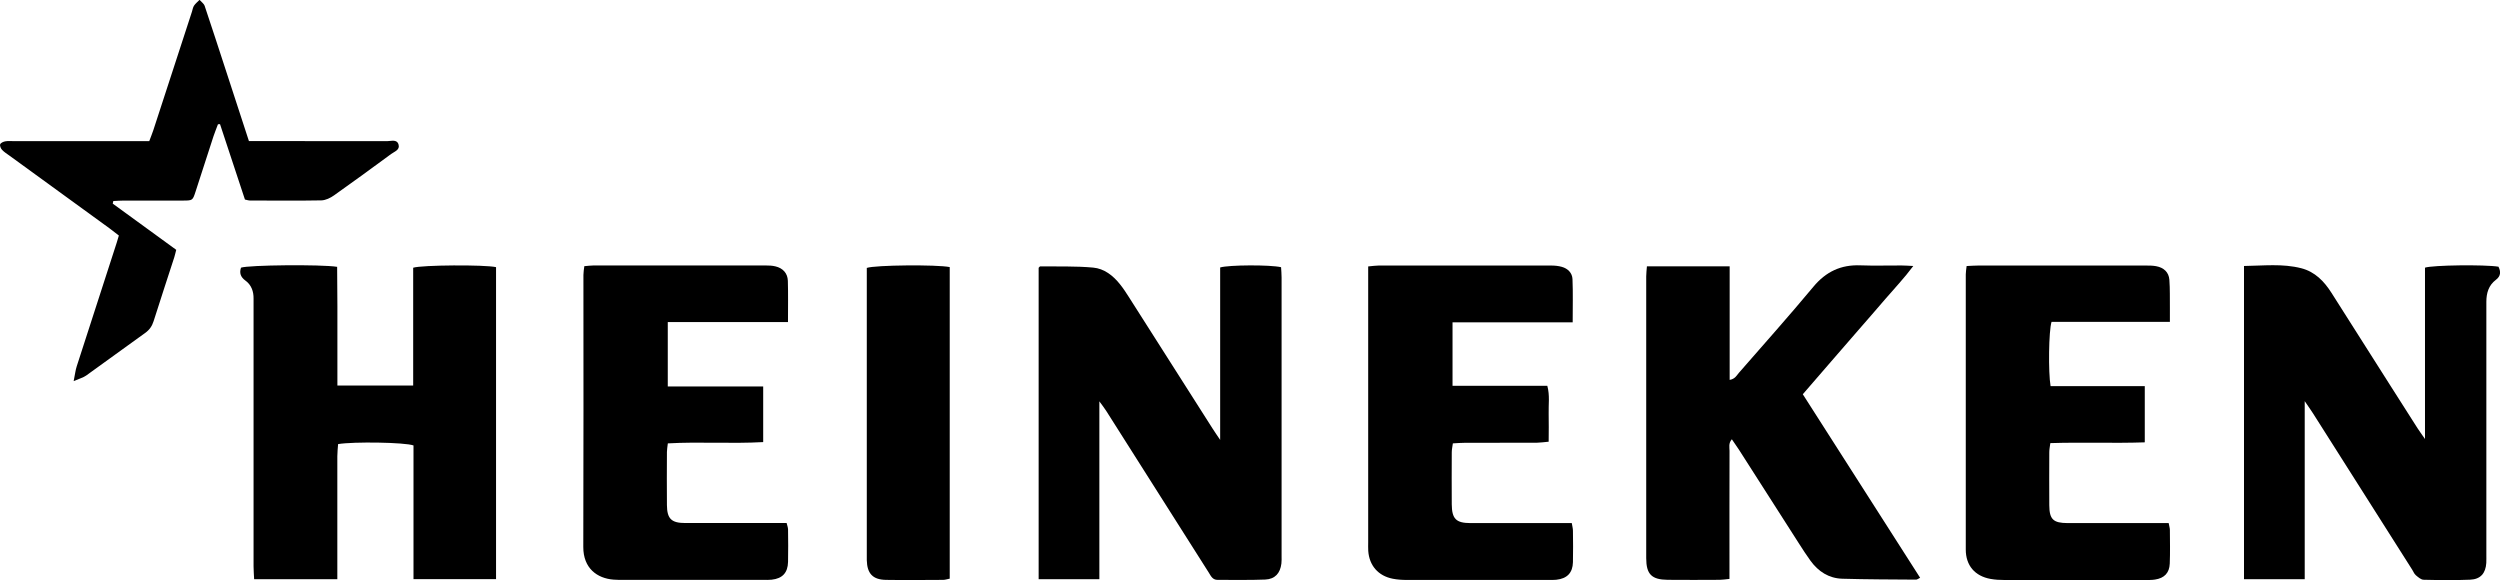
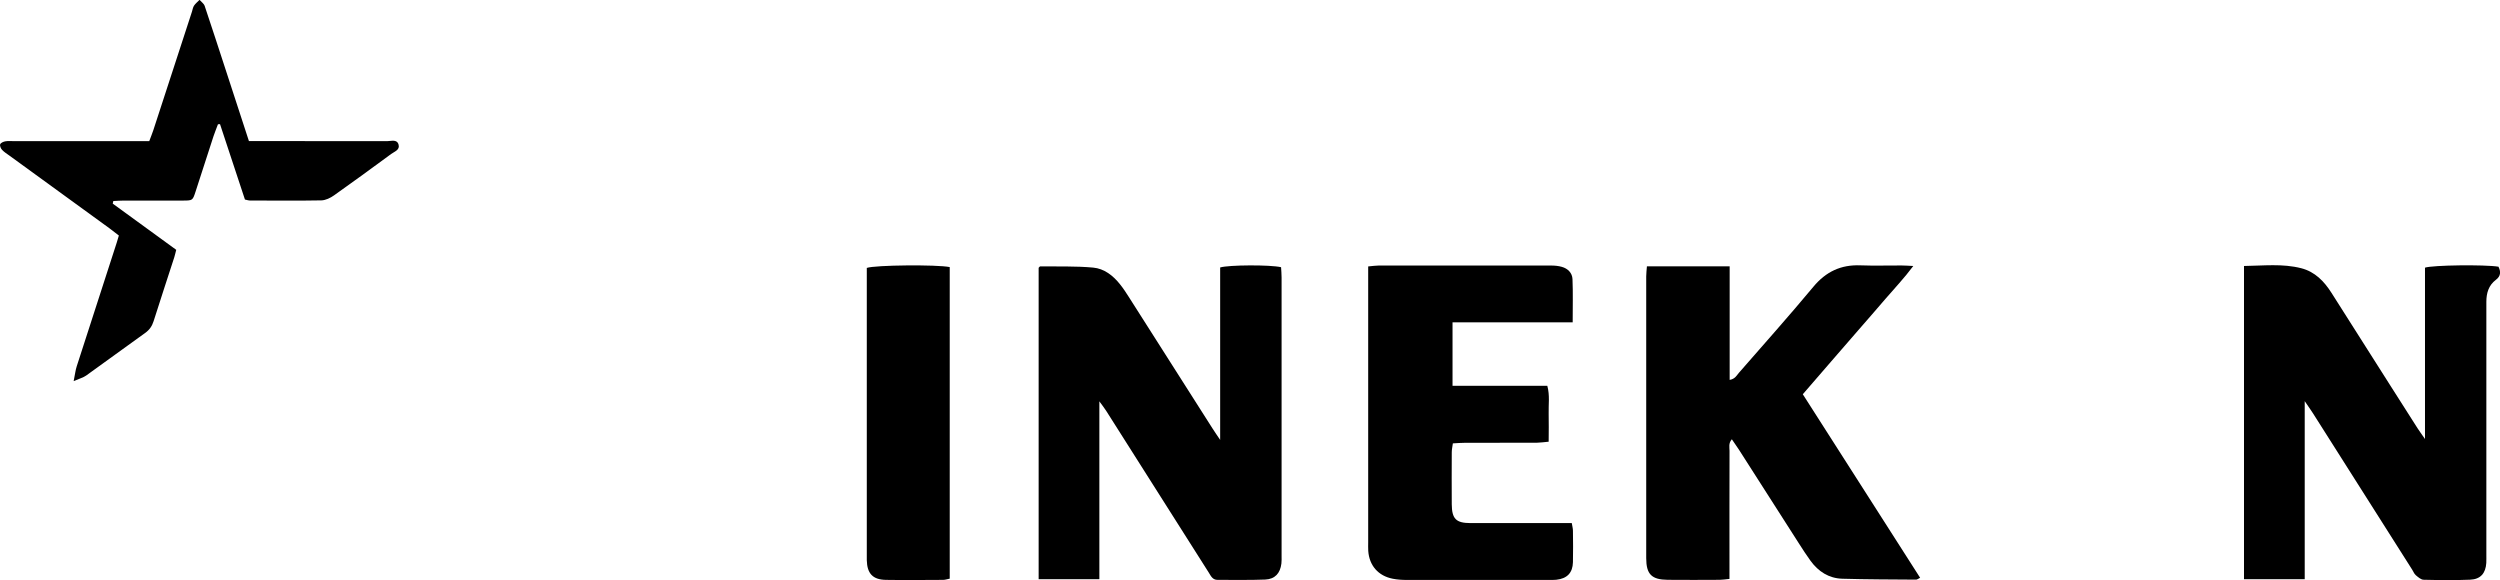
<svg xmlns="http://www.w3.org/2000/svg" id="Calque_1" data-name="Calque 1" viewBox="0 0 388.27 90.09">
  <defs>
    <style>
      .cls-1 {
        stroke-width: 0px;
      }
    </style>
  </defs>
-   <path class="cls-1" d="M64.17,59.89v-18.31c1.34-.43,11.09-.49,12.87-.09v48.45h-12.82v-20.76c-1.34-.49-9.3-.61-11.71-.21-.04.59-.12,1.24-.12,1.88,0,5.72,0,11.44,0,17.17,0,.6,0,1.21,0,1.93h-12.92c-.03-.7-.09-1.35-.09-2,0-13.35,0-26.7,0-40.05,0-.5-.01-1.01,0-1.51.02-1.13-.34-2.14-1.26-2.81-.75-.55-.97-1.17-.69-2.01,1.14-.41,12.42-.53,14.93-.13.01,2,.03,4.04.04,6.09,0,2.02,0,4.04,0,6.06v6.29h11.77Z" />
  <path class="cls-1" d="M170.74,62.32v27.63h-9.43v-48.36c.09-.08.17-.22.25-.22,2.74.04,5.49-.06,8.21.19,1.71.15,3.11,1.24,4.19,2.61.49.61.92,1.27,1.34,1.93,4.34,6.81,8.67,13.63,13.01,20.44.32.51.67,1,1.19,1.78v-26.78c1.3-.4,7.74-.44,9.46-.04.03.5.08,1.05.08,1.59,0,14.42,0,28.84,0,43.26,0,.39.02.79-.03,1.18-.18,1.49-.99,2.41-2.5,2.48-2.46.1-4.94.04-7.41.05-.77,0-1.03-.58-1.35-1.1-2.46-3.88-4.93-7.77-7.39-11.65-2.85-4.5-5.7-9-8.56-13.5-.28-.45-.62-.86-1.07-1.49Z" />
  <path class="cls-1" d="M348.5,41.31c3.03-.04,5.99-.4,8.91.35,2.13.55,3.56,2.04,4.7,3.84,3.06,4.83,6.13,9.66,9.2,14.49,1.38,2.18,2.77,4.35,4.16,6.53.29.46.62.89,1.15,1.66v-26.61c1.17-.4,9.27-.5,11.41-.15.39.77.37,1.46-.4,2.04-1.13.85-1.48,2.06-1.48,3.41,0,2.36,0,4.71,0,7.07,0,10.71,0,21.43,0,32.14,0,.45.01.9-.01,1.35-.1,1.6-.89,2.53-2.5,2.6-2.41.1-4.82.07-7.24.01-.41-.01-.85-.41-1.21-.71-.25-.21-.37-.56-.55-.84-5.14-8.1-10.27-16.19-15.41-24.29-.35-.55-.73-1.07-1.29-1.9v27.65h-9.43v-48.62Z" />
  <path class="cls-1" d="M255.79,41.36h12.84v17.64c.83-.14,1.08-.68,1.42-1.08,3.87-4.44,7.8-8.84,11.57-13.37,1.96-2.36,4.29-3.46,7.32-3.34,2.13.08,4.27.01,6.4.02.49,0,.99.04,1.81.08-1.44,1.93-2.93,3.48-4.32,5.1-1.42,1.67-2.87,3.31-4.3,4.96-1.4,1.61-2.8,3.22-4.19,4.83-1.43,1.65-2.85,3.3-4.35,5.03,6.09,9.52,12.13,18.96,18.22,28.5-.28.13-.46.3-.64.29-3.81-.03-7.63-.03-11.44-.14-2.1-.06-3.73-1.12-4.95-2.8-.63-.86-1.2-1.76-1.78-2.66-3.12-4.86-6.23-9.73-9.34-14.6-.33-.51-.68-1-1.09-1.6-.55.62-.36,1.25-.36,1.81-.02,5.95-.01,11.9-.01,17.84,0,.66,0,1.31,0,2.04-.65.06-1.08.14-1.52.14-2.69.01-5.39.03-8.08,0-2.49-.03-3.33-.86-3.33-3.37-.01-14.59,0-29.18,0-43.76,0-.49.07-.98.11-1.57Z" />
  <path class="cls-1" d="M225.59,50.06v9.86h14.72c.41,1.51.17,2.91.21,4.29.04,1.4,0,2.79,0,4.39-.68.06-1.26.15-1.85.16-3.7.01-7.41,0-11.11.01-.61,0-1.21.05-1.92.09-.07.53-.17.96-.17,1.38-.01,2.69-.02,5.39,0,8.08.02,2.26.66,2.91,2.9,2.92,4.6.01,9.2,0,13.81,0,.61,0,1.22,0,1.93,0,.07.46.18.82.18,1.19.02,1.63.04,3.25,0,4.88-.04,1.66-.91,2.55-2.58,2.73-.39.04-.78.03-1.18.03-7.35,0-14.7,0-22.06,0-.73,0-1.46-.05-2.17-.19-2.25-.44-3.64-2.05-3.8-4.31-.03-.45-.01-.9-.01-1.35,0-13.58,0-27.15,0-40.73,0-.66,0-1.32,0-2.11.66-.06,1.15-.14,1.63-.14,8.92,0,17.85,0,26.77,0,.55,0,1.13.05,1.66.2.95.26,1.63.95,1.67,1.9.09,2.17.03,4.34.03,6.72h-18.67Z" />
-   <path class="cls-1" d="M305.41,41.32c.65-.03,1.26-.08,1.86-.08,8.64,0,17.28,0,25.92,0,.56,0,1.13,0,1.67.1,1.2.22,1.97.94,2.06,2.11.11,1.45.06,2.91.08,4.37,0,.66,0,1.33,0,2.17h-18.38c-.44,1.36-.52,7.83-.15,9.98h14.63v8.73c-4.88.17-9.73-.04-14.67.12-.07.56-.16.98-.16,1.41-.01,2.75-.02,5.5,0,8.25.02,2.18.61,2.75,2.84,2.76,4.6.01,9.2,0,13.8,0,.61,0,1.21,0,1.9,0,.08.45.19.76.19,1.08.01,1.74.05,3.48-.02,5.22-.06,1.45-.85,2.25-2.28,2.47-.5.08-1.01.07-1.51.07-7.29,0-14.59,0-21.88,0-.73,0-1.46-.04-2.17-.17-2.43-.44-3.84-2.09-3.84-4.55-.01-14.25,0-28.5,0-42.74,0-.38.07-.76.13-1.27Z" />
-   <path class="cls-1" d="M103.71,60.02h14.82v8.64c-4.96.28-9.88-.08-14.81.2-.06.56-.14.94-.14,1.33-.01,2.75-.03,5.5,0,8.25.02,2.14.7,2.79,2.86,2.79,4.6.01,9.2,0,13.81,0,.61,0,1.23,0,1.92,0,.09.37.21.68.22.99.02,1.68.04,3.37,0,5.05-.04,1.69-.88,2.58-2.54,2.76-.44.05-.9.03-1.35.03-7.24,0-14.48,0-21.72,0-.5,0-1.01,0-1.51-.04-2.51-.2-4.69-1.74-4.68-5.08.05-14.08.02-28.16.02-42.24,0-.43.08-.86.14-1.36.54-.04.97-.11,1.41-.11,8.92,0,17.85,0,26.77,0,.5,0,1.02.02,1.5.14,1.15.27,1.89,1.06,1.93,2.24.06,2.07.02,4.13.02,6.41h-18.67v10Z" />
  <path class="cls-1" d="M17.53,31.64c3.26,2.37,6.52,4.74,9.84,7.16-.11.42-.19.79-.3,1.15-1.07,3.31-2.16,6.6-3.21,9.92-.25.79-.65,1.37-1.33,1.85-3.06,2.18-6.08,4.42-9.14,6.6-.45.32-1.03.47-1.95.87.22-1.07.28-1.71.48-2.31,2.06-6.4,4.13-12.8,6.21-19.2.1-.32.19-.64.33-1.1-.48-.37-.94-.74-1.43-1.1-5.17-3.76-10.35-7.52-15.52-11.28-.41-.3-.85-.56-1.19-.93-.2-.21-.38-.64-.29-.86.09-.23.5-.41.79-.46.44-.08.89-.03,1.34-.03,6.34,0,12.68,0,19.03,0h1.99c.22-.59.45-1.15.64-1.72,2-6.13,4-12.26,5.99-18.38.1-.32.15-.68.33-.95.22-.33.56-.59.85-.89.27.31.68.58.8.95,1.15,3.4,2.24,6.81,3.36,10.22,1.15,3.51,2.29,7.03,3.51,10.76.6,0,1.2,0,1.79,0,6.57,0,13.13,0,19.7.01.62,0,1.5-.34,1.75.54.24.83-.65,1.08-1.16,1.46-2.94,2.16-5.88,4.32-8.86,6.42-.56.4-1.3.76-1.96.78-3.7.07-7.41.03-11.11.02-.22,0-.43-.08-.77-.15-1.28-3.89-2.57-7.8-3.87-11.71l-.32.02c-.23.62-.48,1.23-.69,1.85-.94,2.88-1.86,5.76-2.8,8.64-.44,1.34-.46,1.35-1.89,1.36-3.09.01-6.17,0-9.26,0-.54,0-1.07.05-1.61.07-.03.13-.06.26-.09.38Z" />
  <path class="cls-1" d="M147.49,89.87c-.35.07-.67.18-.99.19-2.97.01-5.95.05-8.92,0-2.05-.04-2.91-1-2.96-3.06,0-.34,0-.67,0-1.01,0-2.97,0-5.95,0-8.92v-35.46c1.28-.45,10.87-.54,12.88-.13v48.4Z" />
</svg>